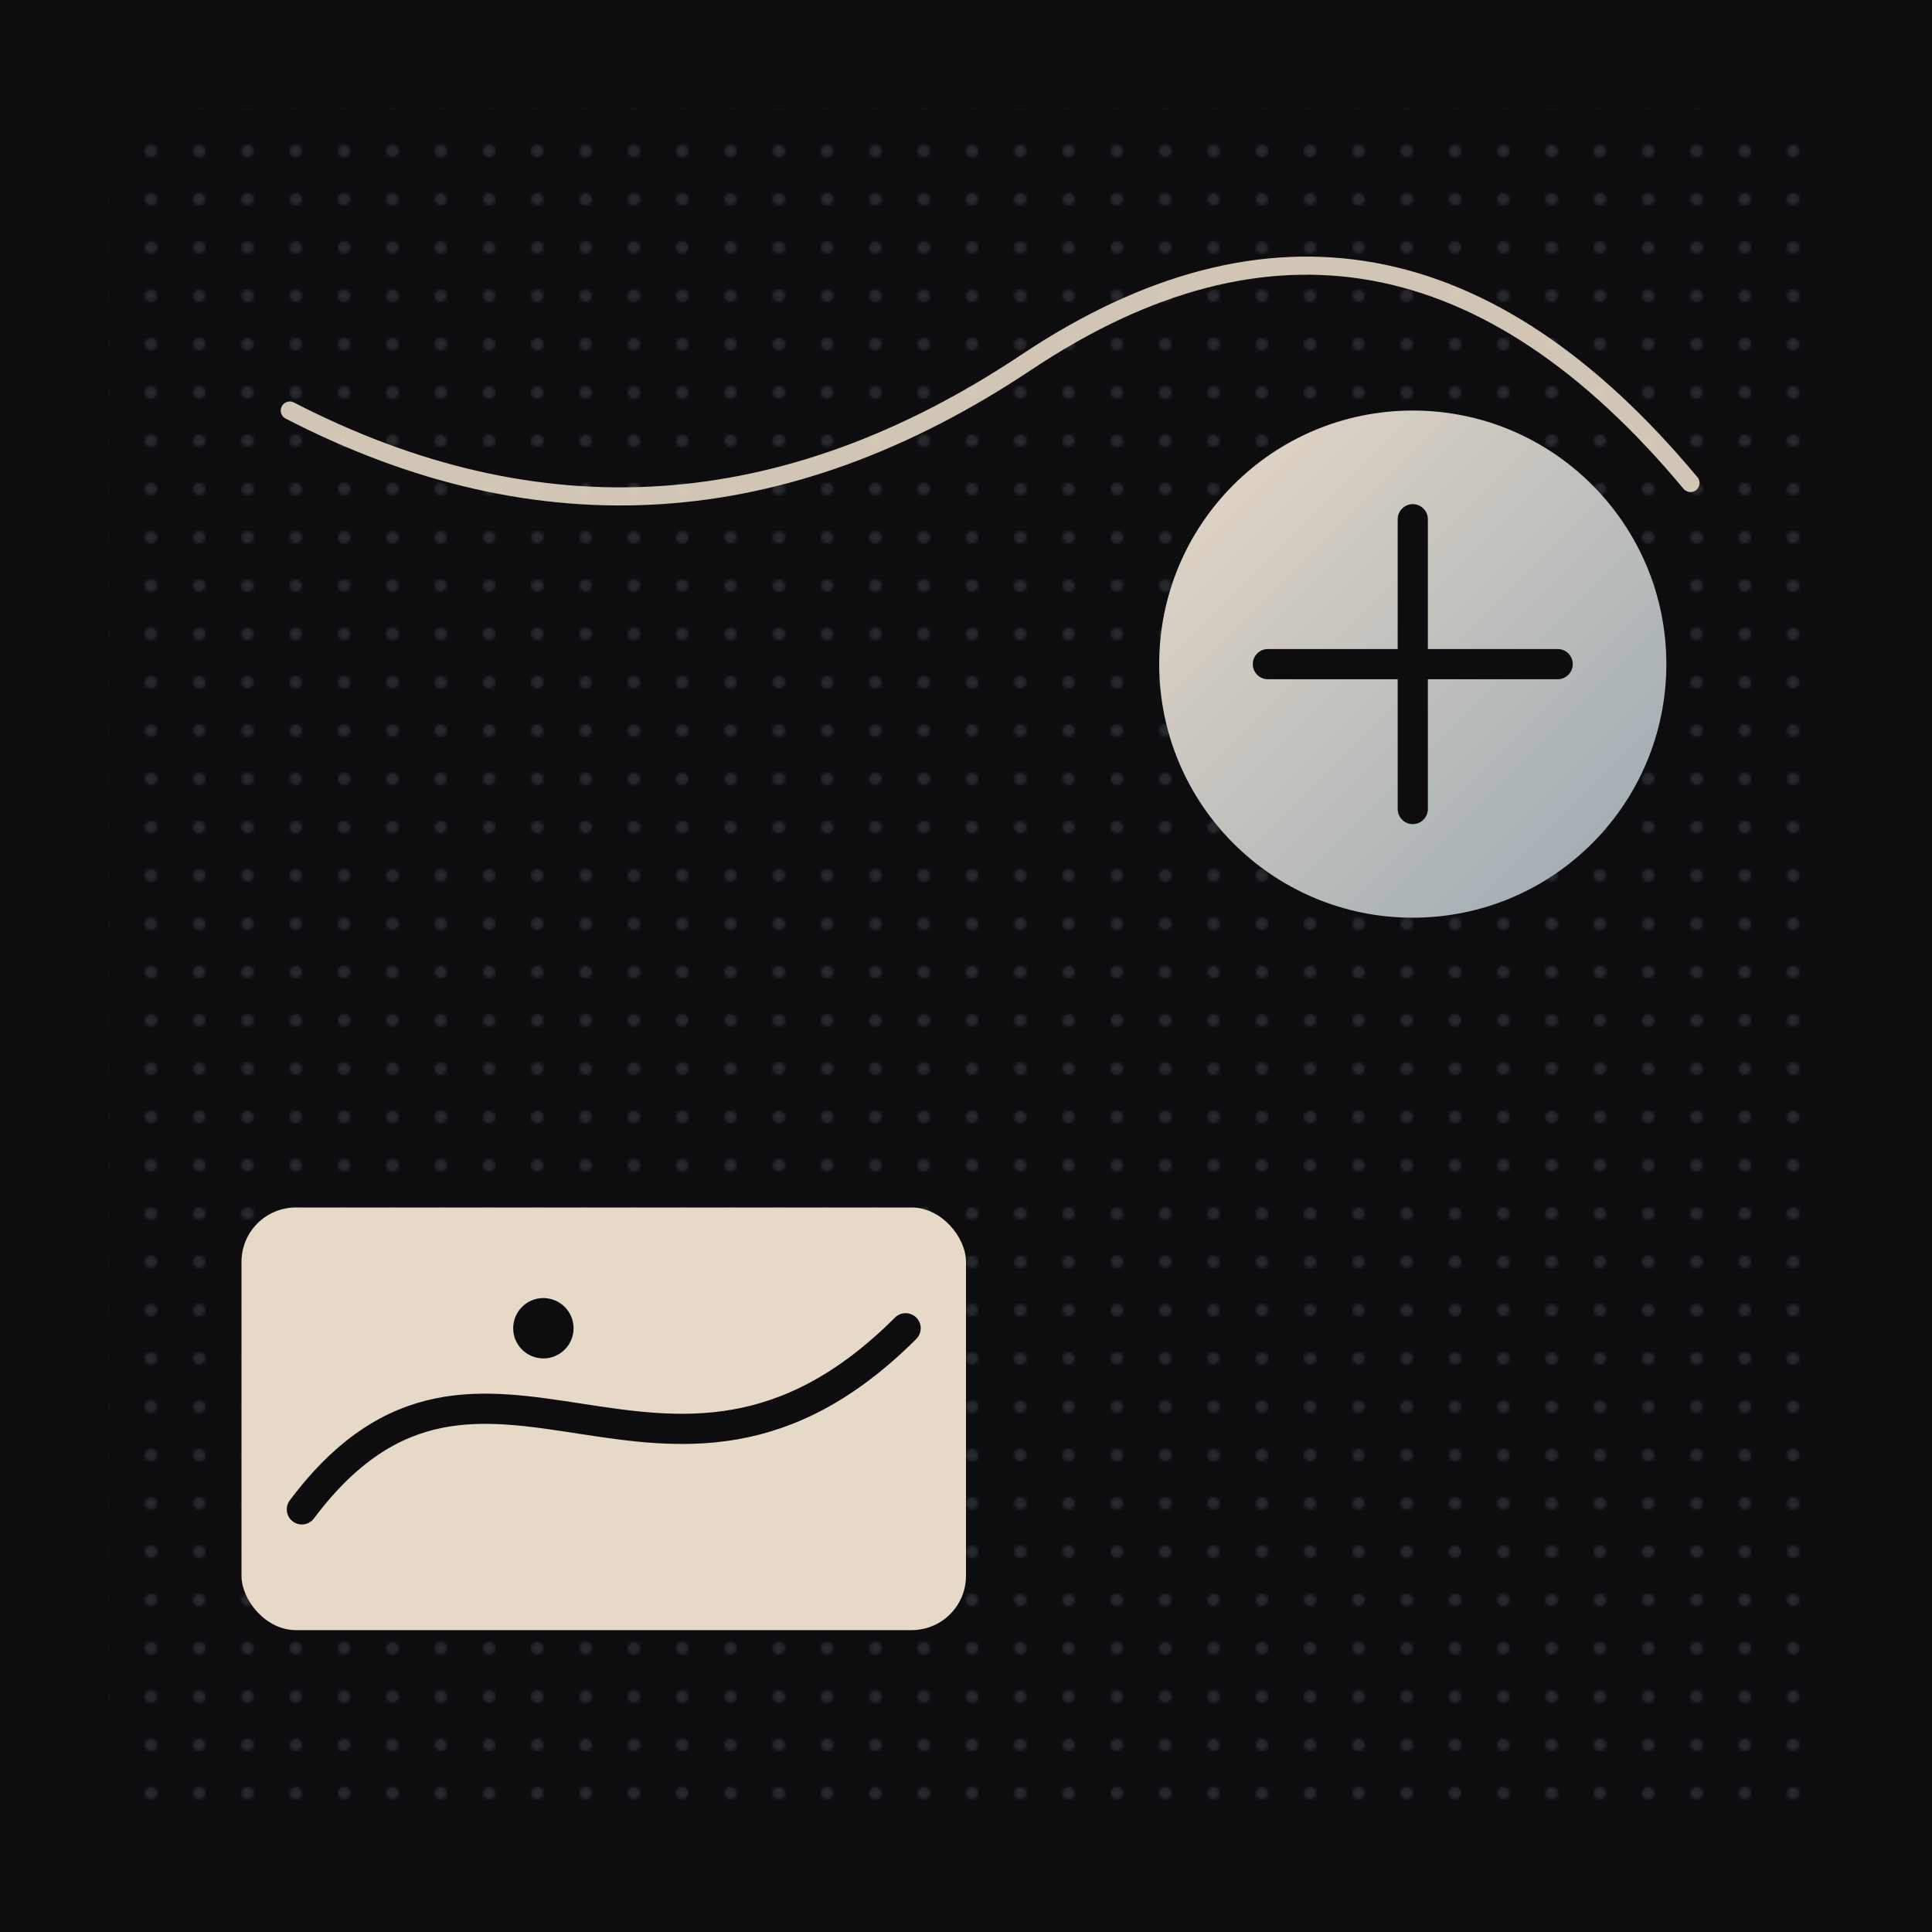
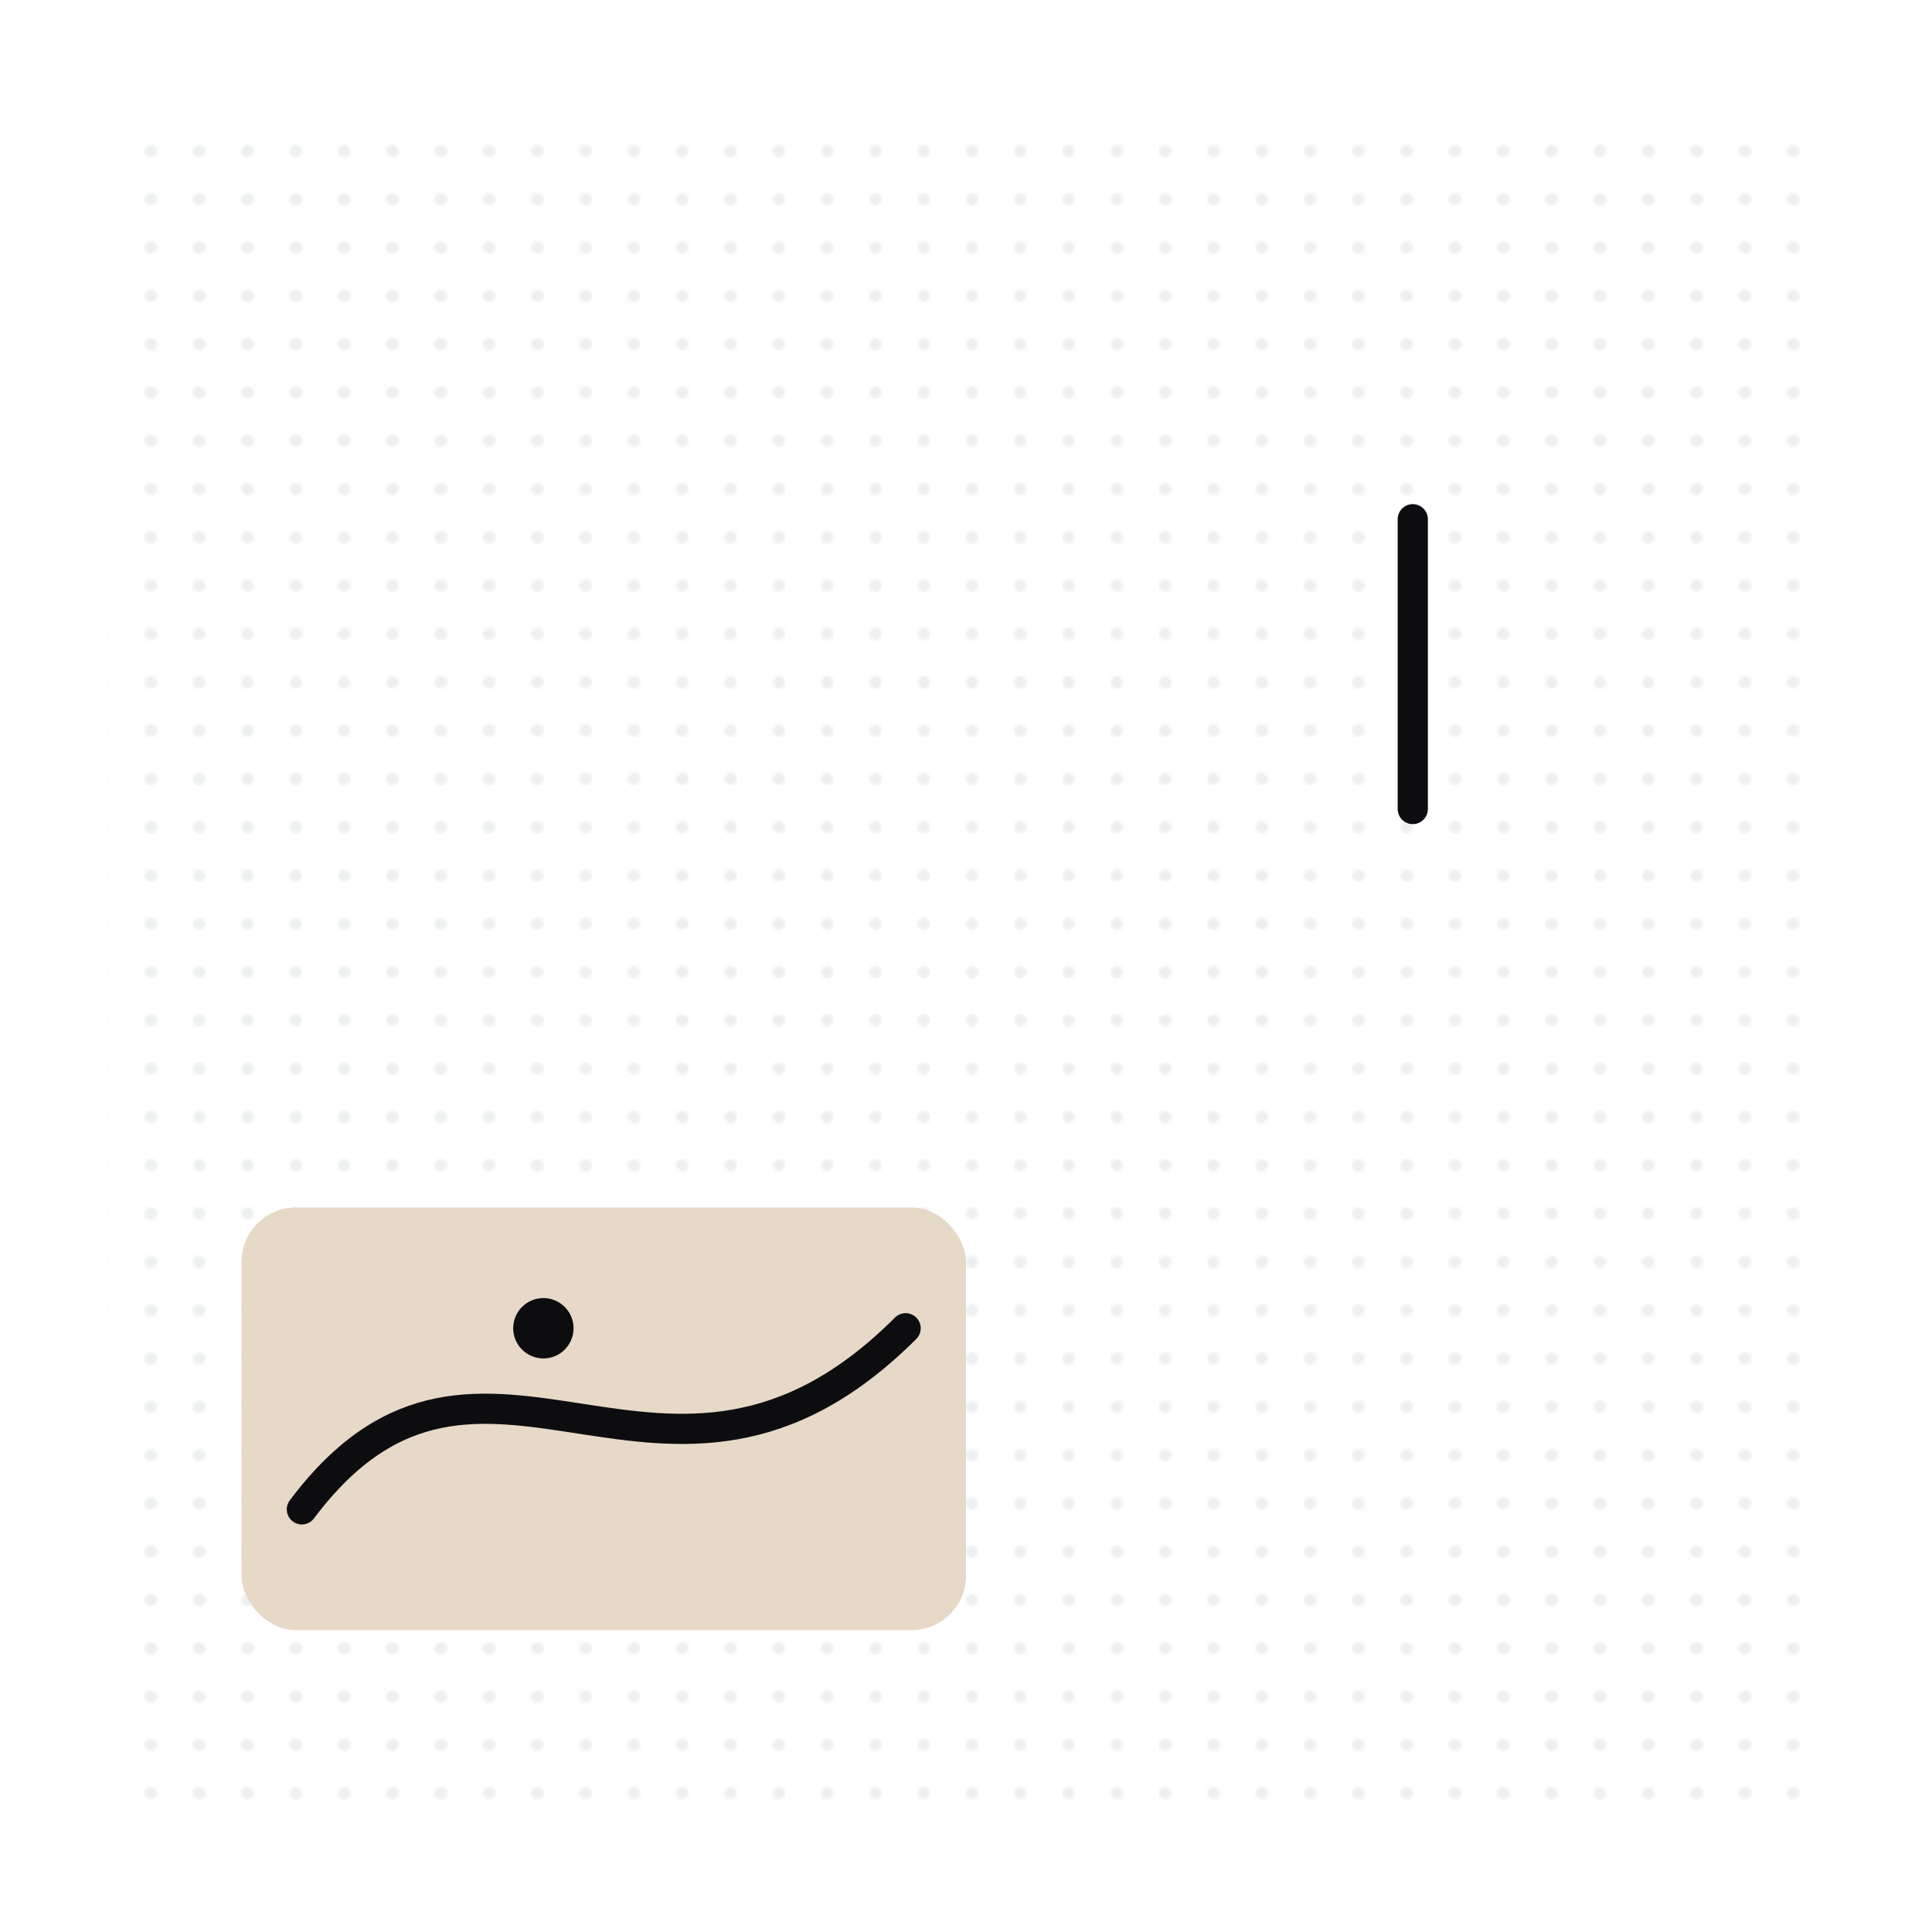
<svg xmlns="http://www.w3.org/2000/svg" viewBox="0 0 640 640">
  <defs>
    <linearGradient id="gg" x1="0" y1="0" x2="1" y2="1">
      <stop offset="0" stop-color="#E7D9C7" />
      <stop offset="1" stop-color="#99A8B2" />
    </linearGradient>
    <pattern id="dots" width="16" height="16" patternUnits="userSpaceOnUse">
      <circle cx="2" cy="2" r="2" fill="#99A8B2" opacity=".52" />
    </pattern>
  </defs>
-   <rect width="640" height="640" fill="#0D0D10" />
  <rect x="36" y="36" width="568" height="568" rx="28" fill="url(#dots)" opacity=".35" />
  <g>
    <rect x="80" y="400" width="240" height="140" rx="18" fill="#E7D9C7" />
    <path d="M100 500 C160 420 220 520 300 440" fill="none" stroke="#0D0D10" stroke-width="10" stroke-linecap="round" />
    <circle cx="180" cy="440" r="10" fill="#0D0D10" />
  </g>
  <g>
-     <circle cx="468" cy="220" r="84" fill="url(#gg)" />
-     <path d="M420 220h96" stroke="#0D0D10" stroke-width="10" stroke-linecap="round" />
    <path d="M468 172v96" stroke="#0D0D10" stroke-width="10" stroke-linecap="round" />
  </g>
-   <path d="M96 136 Q220 200 340 120 T560 160" fill="none" stroke="#E7D9C7" stroke-width="6" stroke-linecap="round" opacity=".9" />
</svg>